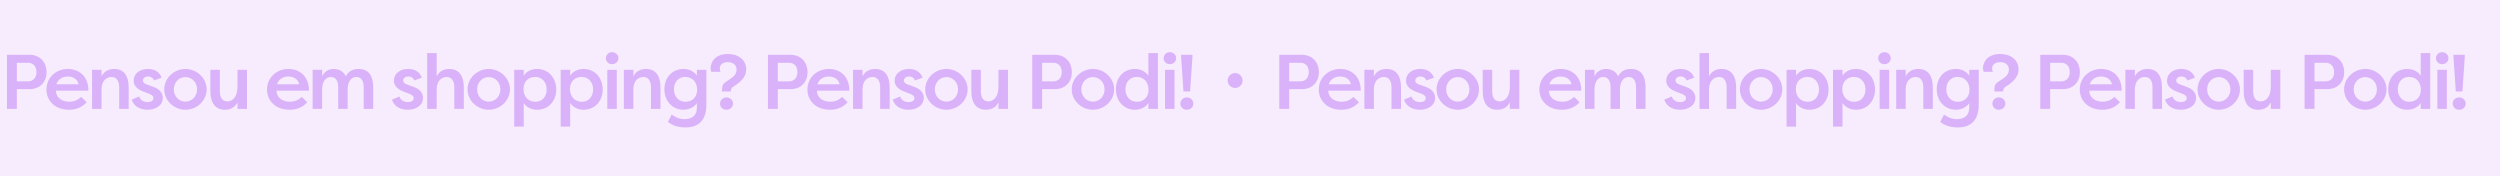
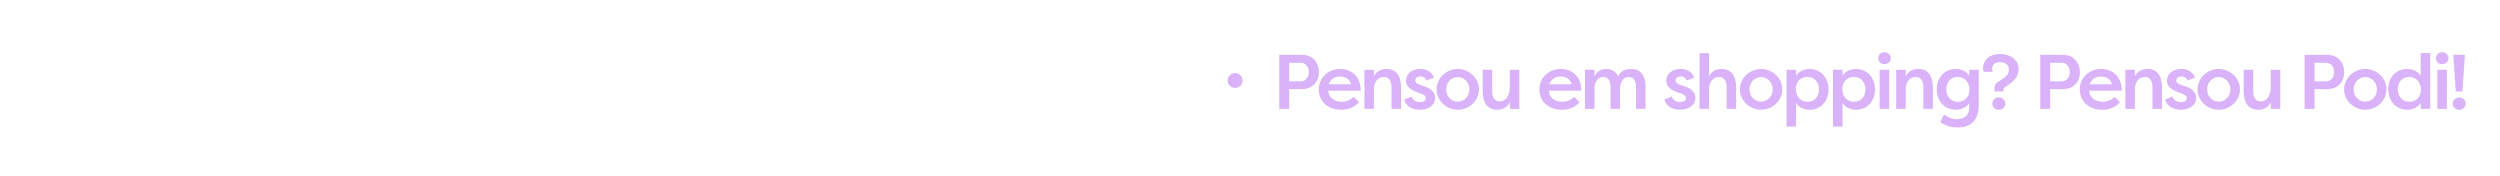
<svg xmlns="http://www.w3.org/2000/svg" width="2686" height="189" viewBox="0 0 2686 189" fill="none">
-   <rect width="2686" height="189" fill="#F6ECFE" />
-   <path d="M18.094 117V95.752H31.872C43.409 95.752 50.049 87.535 50.049 77.575C50.049 67.532 43.492 58.9 31.872 58.9H7.47V117H18.094ZM18.094 87.369V67.449H30.212C35.773 67.449 39.176 71.516 39.176 77.492C39.176 83.302 35.773 87.369 30.212 87.369H18.094ZM87.251 104.135C83.681 107.372 79.781 109.281 74.552 109.281C65.504 109.281 60.109 104.052 60.109 97.412H94.969C94.969 81.227 84.263 74.089 72.891 74.089C59.611 74.089 49.901 83.883 49.901 96.167C49.901 108.119 58.947 117.913 74.053 117.913C80.528 117.913 87.416 116.17 93.061 109.862L87.251 104.135ZM72.891 82.223C77.207 82.223 82.934 84.049 84.511 90.523H60.608C62.766 84.049 68.409 82.223 72.891 82.223ZM98.909 117H109.118V96.001C109.118 87.203 113.932 82.721 119.908 82.721C124.971 82.721 128.042 86.539 128.042 93.843V117H138.251V93.76C138.251 81.642 133.188 74.089 122.73 74.089C116.754 74.089 111.774 76.579 109.118 82.057V75.002H98.909V117ZM141.523 107.04C143.93 115.091 151.649 117.913 158.455 117.913C167.17 117.913 174.889 113.431 174.889 105.131C174.889 101.479 173.146 96.084 164.182 93.096L157.957 90.855C155.633 90.025 153.558 88.863 153.558 86.539C153.558 83.634 156.38 82.14 159.036 82.14C161.277 82.14 164.348 83.053 165.427 86.456L173.644 83.468C170.905 75.915 164.265 74.089 158.953 74.089C150.238 74.089 143.598 78.986 143.598 86.788C143.598 90.606 145.756 95.337 154.139 98.491L160.281 100.815C162.854 101.894 164.846 103.139 164.846 105.297C164.846 108.617 161.526 109.696 158.538 109.696C154.72 109.696 150.653 107.787 149.574 103.637L141.523 107.04ZM176.459 96.001C176.459 108.202 187.083 117.913 199.201 117.913C211.485 117.913 222.026 108.119 222.026 96.001C222.026 83.966 211.485 74.089 199.201 74.089C187.083 74.089 176.459 83.883 176.459 96.001ZM186.751 96.001C186.751 88.614 192.146 82.804 199.201 82.804C206.339 82.804 211.734 88.697 211.734 96.001C211.734 103.388 206.339 109.198 199.201 109.198C192.146 109.198 186.751 103.388 186.751 96.001ZM265.364 75.002H255.155V93.179C255.155 105.048 249.096 108.949 244.365 108.949C238.887 108.949 236.231 104.965 236.231 98.159V75.002H226.022V98.242C226.022 110.36 231.168 117.913 241.626 117.913C247.602 117.913 252.499 115.423 255.155 109.945V117H265.364V75.002ZM324.238 104.135C320.669 107.372 316.768 109.281 311.539 109.281C302.492 109.281 297.097 104.052 297.097 97.412H331.957C331.957 81.227 321.25 74.089 309.879 74.089C296.599 74.089 286.888 83.883 286.888 96.167C286.888 108.119 295.935 117.913 311.041 117.913C317.515 117.913 324.404 116.17 330.048 109.862L324.238 104.135ZM309.879 82.223C314.195 82.223 319.922 84.049 321.499 90.523H297.595C299.753 84.049 305.397 82.223 309.879 82.223ZM363.37 117H373.496V95.503C373.745 86.29 378.31 82.721 382.958 82.721C387.855 82.721 390.76 86.539 390.76 93.843V117H400.969V93.76C400.969 81.642 396.238 74.089 385.365 74.089C380.8 74.089 374.907 75.251 371.587 81.974C368.848 76.164 363.702 74.089 358.473 74.089C353.078 74.089 348.347 76.911 346.106 82.057V75.002H335.897V117H346.106V95.503C346.355 86.29 350.92 82.721 355.568 82.721C360.465 82.721 363.37 86.539 363.37 93.843V117ZM421.13 107.04C423.537 115.091 431.256 117.913 438.062 117.913C446.777 117.913 454.496 113.431 454.496 105.131C454.496 101.479 452.753 96.084 443.789 93.096L437.564 90.855C435.24 90.025 433.165 88.863 433.165 86.539C433.165 83.634 435.987 82.14 438.643 82.14C440.884 82.14 443.955 83.053 445.034 86.456L453.251 83.468C450.512 75.915 443.872 74.089 438.56 74.089C429.845 74.089 423.205 78.986 423.205 86.788C423.205 90.606 425.363 95.337 433.746 98.491L439.888 100.815C442.461 101.894 444.453 103.139 444.453 105.297C444.453 108.617 441.133 109.696 438.145 109.696C434.327 109.696 430.26 107.787 429.181 103.637L421.13 107.04ZM458.971 117H469.18V96.001C469.18 86.456 474.907 82.721 479.887 82.721C484.95 82.721 488.104 86.539 488.104 93.843V117H498.313V93.76C498.313 81.642 493.167 74.089 482.709 74.089C476.733 74.089 471.836 76.579 469.18 82.057V56.991H458.971V117ZM502.332 96.001C502.332 108.202 512.956 117.913 525.074 117.913C537.358 117.913 547.899 108.119 547.899 96.001C547.899 83.966 537.358 74.089 525.074 74.089C512.956 74.089 502.332 83.883 502.332 96.001ZM512.624 96.001C512.624 88.614 518.019 82.804 525.074 82.804C532.212 82.804 537.607 88.697 537.607 96.001C537.607 103.388 532.212 109.198 525.074 109.198C518.019 109.198 512.624 103.388 512.624 96.001ZM562.684 136.007V110.775C566.087 115.589 571.316 117.913 576.96 117.913C589.825 117.913 597.627 108.036 597.627 96.167C597.627 83.883 589.493 74.089 577.043 74.089C570.901 74.089 565.672 76.745 562.684 81.31V75.002H552.475V136.007H562.684ZM587.335 96.084C587.335 103.305 582.936 109.364 575.217 109.364C567.664 109.364 562.435 103.803 562.435 95.669C562.435 87.369 567.996 82.638 574.968 82.638C582.604 82.638 587.335 88.614 587.335 96.084ZM612.598 136.007V110.775C616.001 115.589 621.23 117.913 626.874 117.913C639.739 117.913 647.541 108.036 647.541 96.167C647.541 83.883 639.407 74.089 626.957 74.089C620.815 74.089 615.586 76.745 612.598 81.31V75.002H602.389V136.007H612.598ZM637.249 96.084C637.249 103.305 632.85 109.364 625.131 109.364C617.578 109.364 612.349 103.803 612.349 95.669C612.349 87.369 617.91 82.638 624.882 82.638C632.518 82.638 637.249 88.614 637.249 96.084ZM662.677 117V75.002H652.468V117H662.677ZM650.974 62.552C650.974 66.204 653.796 68.943 657.614 68.943C661.432 68.943 664.42 66.204 664.42 62.552C664.42 58.9 661.432 56.078 657.614 56.078C653.796 56.078 650.974 58.9 650.974 62.552ZM670.28 117H680.489V96.001C680.489 87.203 685.303 82.721 691.279 82.721C696.342 82.721 699.413 86.539 699.413 93.843V117H709.622V93.76C709.622 81.642 704.559 74.089 694.101 74.089C688.125 74.089 683.145 76.579 680.489 82.057V75.002H670.28V117ZM724.099 95.918C724.099 88.697 728.498 82.638 736.217 82.638C743.77 82.638 748.999 88.199 748.999 96.333C748.999 104.633 743.438 109.364 736.466 109.364C728.83 109.364 724.099 103.388 724.099 95.918ZM717.625 130.944C721.775 134.347 727.502 136.92 736.632 136.92C749.912 136.92 758.959 129.782 758.959 112.435V75.002H748.75V81.227C745.347 76.413 740.118 74.089 734.474 74.089C721.609 74.089 713.807 83.966 713.807 95.835C713.807 108.119 721.941 117.913 734.391 117.913C740.284 117.913 745.845 115.174 748.75 110.775V115.672C748.75 124.719 742.608 128.039 735.387 128.039C730.324 128.039 725.012 125.881 721.692 122.976C720.364 125.632 719.036 128.288 717.625 130.944ZM785.22 98.242C785.22 96.001 785.967 94.341 787.627 93.262C795.097 88.614 801.737 83.219 801.737 74.587C801.737 64.461 793.354 57.987 782.149 57.987C767.79 57.987 763.474 67.283 763.474 73.591C763.557 74.504 763.723 75.915 764.304 77.16H774.098C773.434 75.334 773.351 74.172 773.351 73.342C773.351 69.358 776.92 66.785 781.983 66.785C787.544 66.785 791.362 69.773 791.362 74.67V74.836C791.362 80.065 787.793 82.97 781.402 86.871C775.841 90.357 775.758 92.1 775.758 98.242H785.22ZM773.6 111.356C773.6 115.091 776.588 117.913 780.489 117.913C784.39 117.913 787.544 115.091 787.544 111.356C787.544 107.538 784.39 104.633 780.489 104.633C776.588 104.633 773.6 107.538 773.6 111.356ZM835.693 117V95.752H849.471C861.008 95.752 867.648 87.535 867.648 77.575C867.648 67.532 861.091 58.9 849.471 58.9H825.069V117H835.693ZM835.693 87.369V67.449H847.811C853.372 67.449 856.775 71.516 856.775 77.492C856.775 83.302 853.372 87.369 847.811 87.369H835.693ZM904.849 104.135C901.28 107.372 897.379 109.281 892.15 109.281C883.103 109.281 877.708 104.052 877.708 97.412H912.568C912.568 81.227 901.861 74.089 890.49 74.089C877.21 74.089 867.499 83.883 867.499 96.167C867.499 108.119 876.546 117.913 891.652 117.913C898.126 117.913 905.015 116.17 910.659 109.862L904.849 104.135ZM890.49 82.223C894.806 82.223 900.533 84.049 902.11 90.523H878.206C880.364 84.049 886.008 82.223 890.49 82.223ZM916.508 117H926.717V96.001C926.717 87.203 931.531 82.721 937.507 82.721C942.57 82.721 945.641 86.539 945.641 93.843V117H955.85V93.76C955.85 81.642 950.787 74.089 940.329 74.089C934.353 74.089 929.373 76.579 926.717 82.057V75.002H916.508V117ZM959.122 107.04C961.529 115.091 969.248 117.913 976.054 117.913C984.769 117.913 992.488 113.431 992.488 105.131C992.488 101.479 990.745 96.084 981.781 93.096L975.556 90.855C973.232 90.025 971.157 88.863 971.157 86.539C971.157 83.634 973.979 82.14 976.635 82.14C978.876 82.14 981.947 83.053 983.026 86.456L991.243 83.468C988.504 75.915 981.864 74.089 976.552 74.089C967.837 74.089 961.197 78.986 961.197 86.788C961.197 90.606 963.355 95.337 971.738 98.491L977.88 100.815C980.453 101.894 982.445 103.139 982.445 105.297C982.445 108.617 979.125 109.696 976.137 109.696C972.319 109.696 968.252 107.787 967.173 103.637L959.122 107.04ZM994.058 96.001C994.058 108.202 1004.68 117.913 1016.8 117.913C1029.08 117.913 1039.62 108.119 1039.62 96.001C1039.62 83.966 1029.08 74.089 1016.8 74.089C1004.68 74.089 994.058 83.883 994.058 96.001ZM1004.35 96.001C1004.35 88.614 1009.74 82.804 1016.8 82.804C1023.94 82.804 1029.33 88.697 1029.33 96.001C1029.33 103.388 1023.94 109.198 1016.8 109.198C1009.74 109.198 1004.35 103.388 1004.35 96.001ZM1082.96 75.002H1072.75V93.179C1072.75 105.048 1066.69 108.949 1061.96 108.949C1056.49 108.949 1053.83 104.965 1053.83 98.159V75.002H1043.62V98.242C1043.62 110.36 1048.77 117.913 1059.22 117.913C1065.2 117.913 1070.1 115.423 1072.75 109.945V117H1082.96V75.002ZM1119.68 117V95.752H1133.45C1144.99 95.752 1151.63 87.535 1151.63 77.575C1151.63 67.532 1145.07 58.9 1133.45 58.9H1109.05V117H1119.68ZM1119.68 87.369V67.449H1131.79C1137.35 67.449 1140.76 71.516 1140.76 77.492C1140.76 83.302 1137.35 87.369 1131.79 87.369H1119.68ZM1151.48 96.001C1151.48 108.202 1162.11 117.913 1174.22 117.913C1186.51 117.913 1197.05 108.119 1197.05 96.001C1197.05 83.966 1186.51 74.089 1174.22 74.089C1162.11 74.089 1151.48 83.883 1151.48 96.001ZM1161.77 96.001C1161.77 88.614 1167.17 82.804 1174.22 82.804C1181.36 82.804 1186.76 88.697 1186.76 96.001C1186.76 103.388 1181.36 109.198 1174.22 109.198C1167.17 109.198 1161.77 103.388 1161.77 96.001ZM1209.18 95.918C1209.18 88.697 1213.5 82.638 1221.21 82.638C1228.85 82.638 1234 88.199 1234 96.333C1234 104.633 1228.52 109.364 1221.55 109.364C1213.91 109.364 1209.18 103.388 1209.18 95.918ZM1233.83 56.991V81.227C1230.34 76.413 1225.12 74.089 1219.47 74.089C1206.61 74.089 1198.89 83.966 1198.89 95.835C1198.89 108.119 1207.02 117.913 1219.39 117.913C1225.53 117.913 1230.76 115.257 1233.83 110.692V117H1244.04V56.991H1233.83ZM1261.91 117V75.002H1251.71V117H1261.91ZM1250.21 62.552C1250.21 66.204 1253.03 68.943 1256.85 68.943C1260.67 68.943 1263.66 66.204 1263.66 62.552C1263.66 58.9 1260.67 56.078 1256.85 56.078C1253.03 56.078 1250.21 58.9 1250.21 62.552ZM1281.22 58.9H1268.94V60.145L1271.51 98.242H1278.65L1281.22 60.145V58.9ZM1268.19 111.356C1268.19 115.091 1271.18 117.913 1275.16 117.913C1279.06 117.913 1282.13 115.091 1282.13 111.356C1282.13 107.538 1279.06 104.633 1275.16 104.633C1271.18 104.633 1268.19 107.538 1268.19 111.356Z" fill="#DAB2F9" />
  <circle cx="1327" cy="86.5" r="8" fill="#DAB2F9" />
  <path d="M1385.09 117V95.752H1398.87C1410.41 95.752 1417.05 87.535 1417.05 77.575C1417.05 67.532 1410.49 58.9 1398.87 58.9H1374.47V117H1385.09ZM1385.09 87.369V67.449H1397.21C1402.77 67.449 1406.18 71.516 1406.18 77.492C1406.18 83.302 1402.77 87.369 1397.21 87.369H1385.09ZM1454.25 104.135C1450.68 107.372 1446.78 109.281 1441.55 109.281C1432.5 109.281 1427.11 104.052 1427.11 97.412H1461.97C1461.97 81.227 1451.26 74.089 1439.89 74.089C1426.61 74.089 1416.9 83.883 1416.9 96.167C1416.9 108.119 1425.95 117.913 1441.05 117.913C1447.53 117.913 1454.42 116.17 1460.06 109.862L1454.25 104.135ZM1439.89 82.223C1444.21 82.223 1449.93 84.049 1451.51 90.523H1427.61C1429.77 84.049 1435.41 82.223 1439.89 82.223ZM1465.91 117H1476.12V96.001C1476.12 87.203 1480.93 82.721 1486.91 82.721C1491.97 82.721 1495.04 86.539 1495.04 93.843V117H1505.25V93.76C1505.25 81.642 1500.19 74.089 1489.73 74.089C1483.75 74.089 1478.77 76.579 1476.12 82.057V75.002H1465.91V117ZM1508.52 107.04C1510.93 115.091 1518.65 117.913 1525.46 117.913C1534.17 117.913 1541.89 113.431 1541.89 105.131C1541.89 101.479 1540.15 96.084 1531.18 93.096L1524.96 90.855C1522.63 90.025 1520.56 88.863 1520.56 86.539C1520.56 83.634 1523.38 82.14 1526.04 82.14C1528.28 82.14 1531.35 83.053 1532.43 86.456L1540.64 83.468C1537.91 75.915 1531.27 74.089 1525.95 74.089C1517.24 74.089 1510.6 78.986 1510.6 86.788C1510.6 90.606 1512.76 95.337 1521.14 98.491L1527.28 100.815C1529.85 101.894 1531.85 103.139 1531.85 105.297C1531.85 108.617 1528.53 109.696 1525.54 109.696C1521.72 109.696 1517.65 107.787 1516.57 103.637L1508.52 107.04ZM1543.46 96.001C1543.46 108.202 1554.08 117.913 1566.2 117.913C1578.49 117.913 1589.03 108.119 1589.03 96.001C1589.03 83.966 1578.49 74.089 1566.2 74.089C1554.08 74.089 1543.46 83.883 1543.46 96.001ZM1553.75 96.001C1553.75 88.614 1559.15 82.804 1566.2 82.804C1573.34 82.804 1578.73 88.697 1578.73 96.001C1578.73 103.388 1573.34 109.198 1566.2 109.198C1559.15 109.198 1553.75 103.388 1553.75 96.001ZM1632.36 75.002H1622.15V93.179C1622.15 105.048 1616.1 108.949 1611.36 108.949C1605.89 108.949 1603.23 104.965 1603.23 98.159V75.002H1593.02V98.242C1593.02 110.36 1598.17 117.913 1608.63 117.913C1614.6 117.913 1619.5 115.423 1622.15 109.945V117H1632.36V75.002ZM1691.24 104.135C1687.67 107.372 1683.77 109.281 1678.54 109.281C1669.49 109.281 1664.1 104.052 1664.1 97.412H1698.96C1698.96 81.227 1688.25 74.089 1676.88 74.089C1663.6 74.089 1653.89 83.883 1653.89 96.167C1653.89 108.119 1662.94 117.913 1678.04 117.913C1684.52 117.913 1691.4 116.17 1697.05 109.862L1691.24 104.135ZM1676.88 82.223C1681.2 82.223 1686.92 84.049 1688.5 90.523H1664.6C1666.75 84.049 1672.4 82.223 1676.88 82.223ZM1730.37 117H1740.5V95.503C1740.75 86.29 1745.31 82.721 1749.96 82.721C1754.86 82.721 1757.76 86.539 1757.76 93.843V117H1767.97V93.76C1767.97 81.642 1763.24 74.089 1752.37 74.089C1747.8 74.089 1741.91 75.251 1738.59 81.974C1735.85 76.164 1730.7 74.089 1725.47 74.089C1720.08 74.089 1715.35 76.911 1713.11 82.057V75.002H1702.9V117H1713.11V95.503C1713.36 86.29 1717.92 82.721 1722.57 82.721C1727.47 82.721 1730.37 86.539 1730.37 93.843V117ZM1788.13 107.04C1790.54 115.091 1798.26 117.913 1805.06 117.913C1813.78 117.913 1821.5 113.431 1821.5 105.131C1821.5 101.479 1819.75 96.084 1810.79 93.096L1804.56 90.855C1802.24 90.025 1800.16 88.863 1800.16 86.539C1800.16 83.634 1802.99 82.14 1805.64 82.14C1807.88 82.14 1810.95 83.053 1812.03 86.456L1820.25 83.468C1817.51 75.915 1810.87 74.089 1805.56 74.089C1796.84 74.089 1790.2 78.986 1790.2 86.788C1790.2 90.606 1792.36 95.337 1800.75 98.491L1806.89 100.815C1809.46 101.894 1811.45 103.139 1811.45 105.297C1811.45 108.617 1808.13 109.696 1805.14 109.696C1801.33 109.696 1797.26 107.787 1796.18 103.637L1788.13 107.04ZM1825.97 117H1836.18V96.001C1836.18 86.456 1841.91 82.721 1846.89 82.721C1851.95 82.721 1855.1 86.539 1855.1 93.843V117H1865.31V93.76C1865.31 81.642 1860.17 74.089 1849.71 74.089C1843.73 74.089 1838.84 76.579 1836.18 82.057V56.991H1825.97V117ZM1869.33 96.001C1869.33 108.202 1879.96 117.913 1892.07 117.913C1904.36 117.913 1914.9 108.119 1914.9 96.001C1914.9 83.966 1904.36 74.089 1892.07 74.089C1879.96 74.089 1869.33 83.883 1869.33 96.001ZM1879.62 96.001C1879.62 88.614 1885.02 82.804 1892.07 82.804C1899.21 82.804 1904.61 88.697 1904.61 96.001C1904.61 103.388 1899.21 109.198 1892.07 109.198C1885.02 109.198 1879.62 103.388 1879.62 96.001ZM1929.68 136.007V110.775C1933.09 115.589 1938.32 117.913 1943.96 117.913C1956.83 117.913 1964.63 108.036 1964.63 96.167C1964.63 83.883 1956.49 74.089 1944.04 74.089C1937.9 74.089 1932.67 76.745 1929.68 81.31V75.002H1919.48V136.007H1929.68ZM1954.34 96.084C1954.34 103.305 1949.94 109.364 1942.22 109.364C1934.66 109.364 1929.44 103.803 1929.44 95.669C1929.44 87.369 1935 82.638 1941.97 82.638C1949.6 82.638 1954.34 88.614 1954.34 96.084ZM1979.6 136.007V110.775C1983 115.589 1988.23 117.913 1993.87 117.913C2006.74 117.913 2014.54 108.036 2014.54 96.167C2014.54 83.883 2006.41 74.089 1993.96 74.089C1987.81 74.089 1982.59 76.745 1979.6 81.31V75.002H1969.39V136.007H1979.6ZM2004.25 96.084C2004.25 103.305 1999.85 109.364 1992.13 109.364C1984.58 109.364 1979.35 103.803 1979.35 95.669C1979.35 87.369 1984.91 82.638 1991.88 82.638C1999.52 82.638 2004.25 88.614 2004.25 96.084ZM2029.68 117V75.002H2019.47V117H2029.68ZM2017.97 62.552C2017.97 66.204 2020.8 68.943 2024.61 68.943C2028.43 68.943 2031.42 66.204 2031.42 62.552C2031.42 58.9 2028.43 56.078 2024.61 56.078C2020.8 56.078 2017.97 58.9 2017.97 62.552ZM2037.28 117H2047.49V96.001C2047.49 87.203 2052.3 82.721 2058.28 82.721C2063.34 82.721 2066.41 86.539 2066.41 93.843V117H2076.62V93.76C2076.62 81.642 2071.56 74.089 2061.1 74.089C2055.13 74.089 2050.15 76.579 2047.49 82.057V75.002H2037.28V117ZM2091.1 95.918C2091.1 88.697 2095.5 82.638 2103.22 82.638C2110.77 82.638 2116 88.199 2116 96.333C2116 104.633 2110.44 109.364 2103.47 109.364C2095.83 109.364 2091.1 103.388 2091.1 95.918ZM2084.63 130.944C2088.78 134.347 2094.5 136.92 2103.63 136.92C2116.91 136.92 2125.96 129.782 2125.96 112.435V75.002H2115.75V81.227C2112.35 76.413 2107.12 74.089 2101.47 74.089C2088.61 74.089 2080.81 83.966 2080.81 95.835C2080.81 108.119 2088.94 117.913 2101.39 117.913C2107.28 117.913 2112.85 115.174 2115.75 110.775V115.672C2115.75 124.719 2109.61 128.039 2102.39 128.039C2097.32 128.039 2092.01 125.881 2088.69 122.976C2087.36 125.632 2086.04 128.288 2084.63 130.944ZM2152.22 98.242C2152.22 96.001 2152.97 94.341 2154.63 93.262C2162.1 88.614 2168.74 83.219 2168.74 74.587C2168.74 64.461 2160.35 57.987 2149.15 57.987C2134.79 57.987 2130.47 67.283 2130.47 73.591C2130.56 74.504 2130.72 75.915 2131.3 77.16H2141.1C2140.43 75.334 2140.35 74.172 2140.35 73.342C2140.35 69.358 2143.92 66.785 2148.98 66.785C2154.54 66.785 2158.36 69.773 2158.36 74.67V74.836C2158.36 80.065 2154.79 82.97 2148.4 86.871C2142.84 90.357 2142.76 92.1 2142.76 98.242H2152.22ZM2140.6 111.356C2140.6 115.091 2143.59 117.913 2147.49 117.913C2151.39 117.913 2154.54 115.091 2154.54 111.356C2154.54 107.538 2151.39 104.633 2147.49 104.633C2143.59 104.633 2140.6 107.538 2140.6 111.356ZM2202.69 117V95.752H2216.47C2228.01 95.752 2234.65 87.535 2234.65 77.575C2234.65 67.532 2228.09 58.9 2216.47 58.9H2192.07V117H2202.69ZM2202.69 87.369V67.449H2214.81C2220.37 67.449 2223.77 71.516 2223.77 77.492C2223.77 83.302 2220.37 87.369 2214.81 87.369H2202.69ZM2271.85 104.135C2268.28 107.372 2264.38 109.281 2259.15 109.281C2250.1 109.281 2244.71 104.052 2244.71 97.412H2279.57C2279.57 81.227 2268.86 74.089 2257.49 74.089C2244.21 74.089 2234.5 83.883 2234.5 96.167C2234.5 108.119 2243.55 117.913 2258.65 117.913C2265.13 117.913 2272.02 116.17 2277.66 109.862L2271.85 104.135ZM2257.49 82.223C2261.81 82.223 2267.53 84.049 2269.11 90.523H2245.21C2247.36 84.049 2253.01 82.223 2257.49 82.223ZM2283.51 117H2293.72V96.001C2293.72 87.203 2298.53 82.721 2304.51 82.721C2309.57 82.721 2312.64 86.539 2312.64 93.843V117H2322.85V93.76C2322.85 81.642 2317.79 74.089 2307.33 74.089C2301.35 74.089 2296.37 76.579 2293.72 82.057V75.002H2283.51V117ZM2326.12 107.04C2328.53 115.091 2336.25 117.913 2343.05 117.913C2351.77 117.913 2359.49 113.431 2359.49 105.131C2359.49 101.479 2357.75 96.084 2348.78 93.096L2342.56 90.855C2340.23 90.025 2338.16 88.863 2338.16 86.539C2338.16 83.634 2340.98 82.14 2343.64 82.14C2345.88 82.14 2348.95 83.053 2350.03 86.456L2358.24 83.468C2355.5 75.915 2348.86 74.089 2343.55 74.089C2334.84 74.089 2328.2 78.986 2328.2 86.788C2328.2 90.606 2330.36 95.337 2338.74 98.491L2344.88 100.815C2347.45 101.894 2349.45 103.139 2349.45 105.297C2349.45 108.617 2346.13 109.696 2343.14 109.696C2339.32 109.696 2335.25 107.787 2334.17 103.637L2326.12 107.04ZM2361.06 96.001C2361.06 108.202 2371.68 117.913 2383.8 117.913C2396.08 117.913 2406.62 108.119 2406.62 96.001C2406.62 83.966 2396.08 74.089 2383.8 74.089C2371.68 74.089 2361.06 83.883 2361.06 96.001ZM2371.35 96.001C2371.35 88.614 2376.74 82.804 2383.8 82.804C2390.94 82.804 2396.33 88.697 2396.33 96.001C2396.33 103.388 2390.94 109.198 2383.8 109.198C2376.74 109.198 2371.35 103.388 2371.35 96.001ZM2449.96 75.002H2439.75V93.179C2439.75 105.048 2433.69 108.949 2428.96 108.949C2423.49 108.949 2420.83 104.965 2420.83 98.159V75.002H2410.62V98.242C2410.62 110.36 2415.77 117.913 2426.22 117.913C2432.2 117.913 2437.1 115.423 2439.75 109.945V117H2449.96V75.002ZM2486.68 117V95.752H2500.45C2511.99 95.752 2518.63 87.535 2518.63 77.575C2518.63 67.532 2512.07 58.9 2500.45 58.9H2476.05V117H2486.68ZM2486.68 87.369V67.449H2498.79C2504.35 67.449 2507.76 71.516 2507.76 77.492C2507.76 83.302 2504.35 87.369 2498.79 87.369H2486.68ZM2518.48 96.001C2518.48 108.202 2529.11 117.913 2541.22 117.913C2553.51 117.913 2564.05 108.119 2564.05 96.001C2564.05 83.966 2553.51 74.089 2541.22 74.089C2529.11 74.089 2518.48 83.883 2518.48 96.001ZM2528.77 96.001C2528.77 88.614 2534.17 82.804 2541.22 82.804C2548.36 82.804 2553.76 88.697 2553.76 96.001C2553.76 103.388 2548.36 109.198 2541.22 109.198C2534.17 109.198 2528.77 103.388 2528.77 96.001ZM2576.18 95.918C2576.18 88.697 2580.5 82.638 2588.21 82.638C2595.85 82.638 2601 88.199 2601 96.333C2601 104.633 2595.52 109.364 2588.55 109.364C2580.91 109.364 2576.18 103.388 2576.18 95.918ZM2600.83 56.991V81.227C2597.34 76.413 2592.12 74.089 2586.47 74.089C2573.61 74.089 2565.89 83.966 2565.89 95.835C2565.89 108.119 2574.02 117.913 2586.39 117.913C2592.53 117.913 2597.76 115.257 2600.83 110.692V117H2611.04V56.991H2600.83ZM2628.91 117V75.002H2618.71V117H2628.91ZM2617.21 62.552C2617.21 66.204 2620.03 68.943 2623.85 68.943C2627.67 68.943 2630.66 66.204 2630.66 62.552C2630.66 58.9 2627.67 56.078 2623.85 56.078C2620.03 56.078 2617.21 58.9 2617.21 62.552ZM2648.22 58.9H2635.94V60.145L2638.51 98.242H2645.65L2648.22 60.145V58.9ZM2635.19 111.356C2635.19 115.091 2638.18 117.913 2642.16 117.913C2646.06 117.913 2649.13 115.091 2649.13 111.356C2649.13 107.538 2646.06 104.633 2642.16 104.633C2638.18 104.633 2635.19 107.538 2635.19 111.356Z" fill="#DAB2F9" />
</svg>